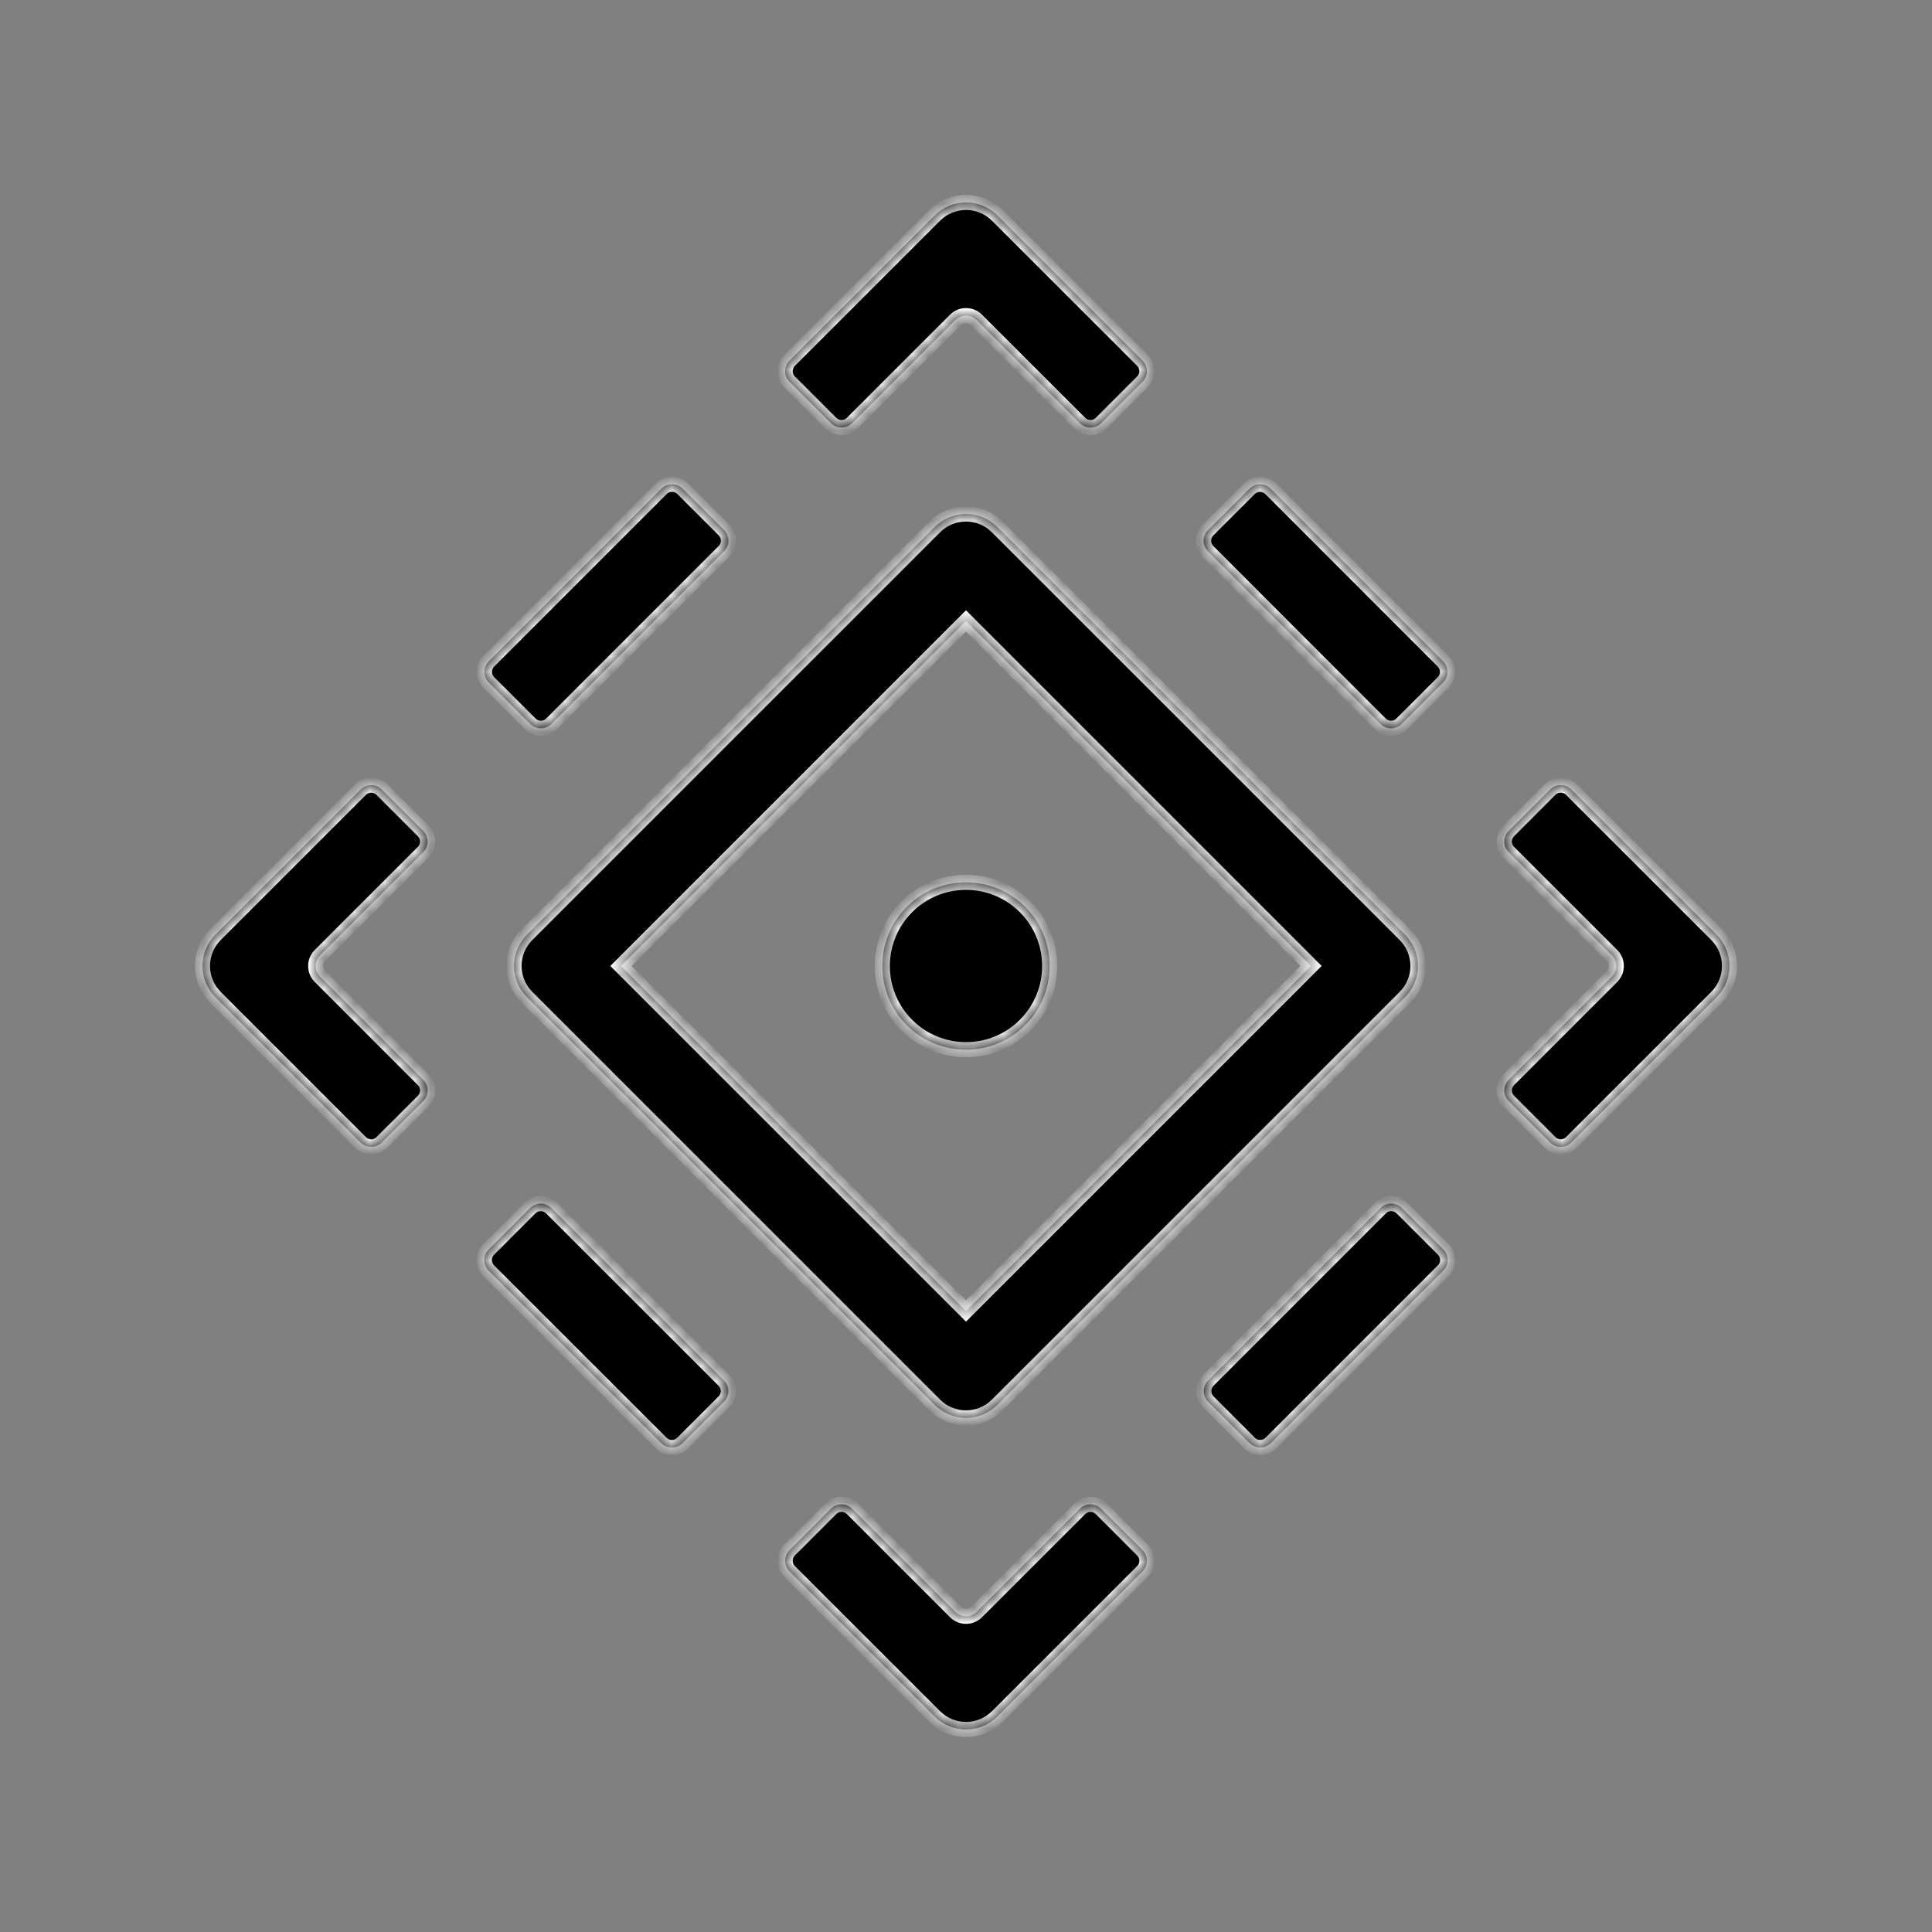
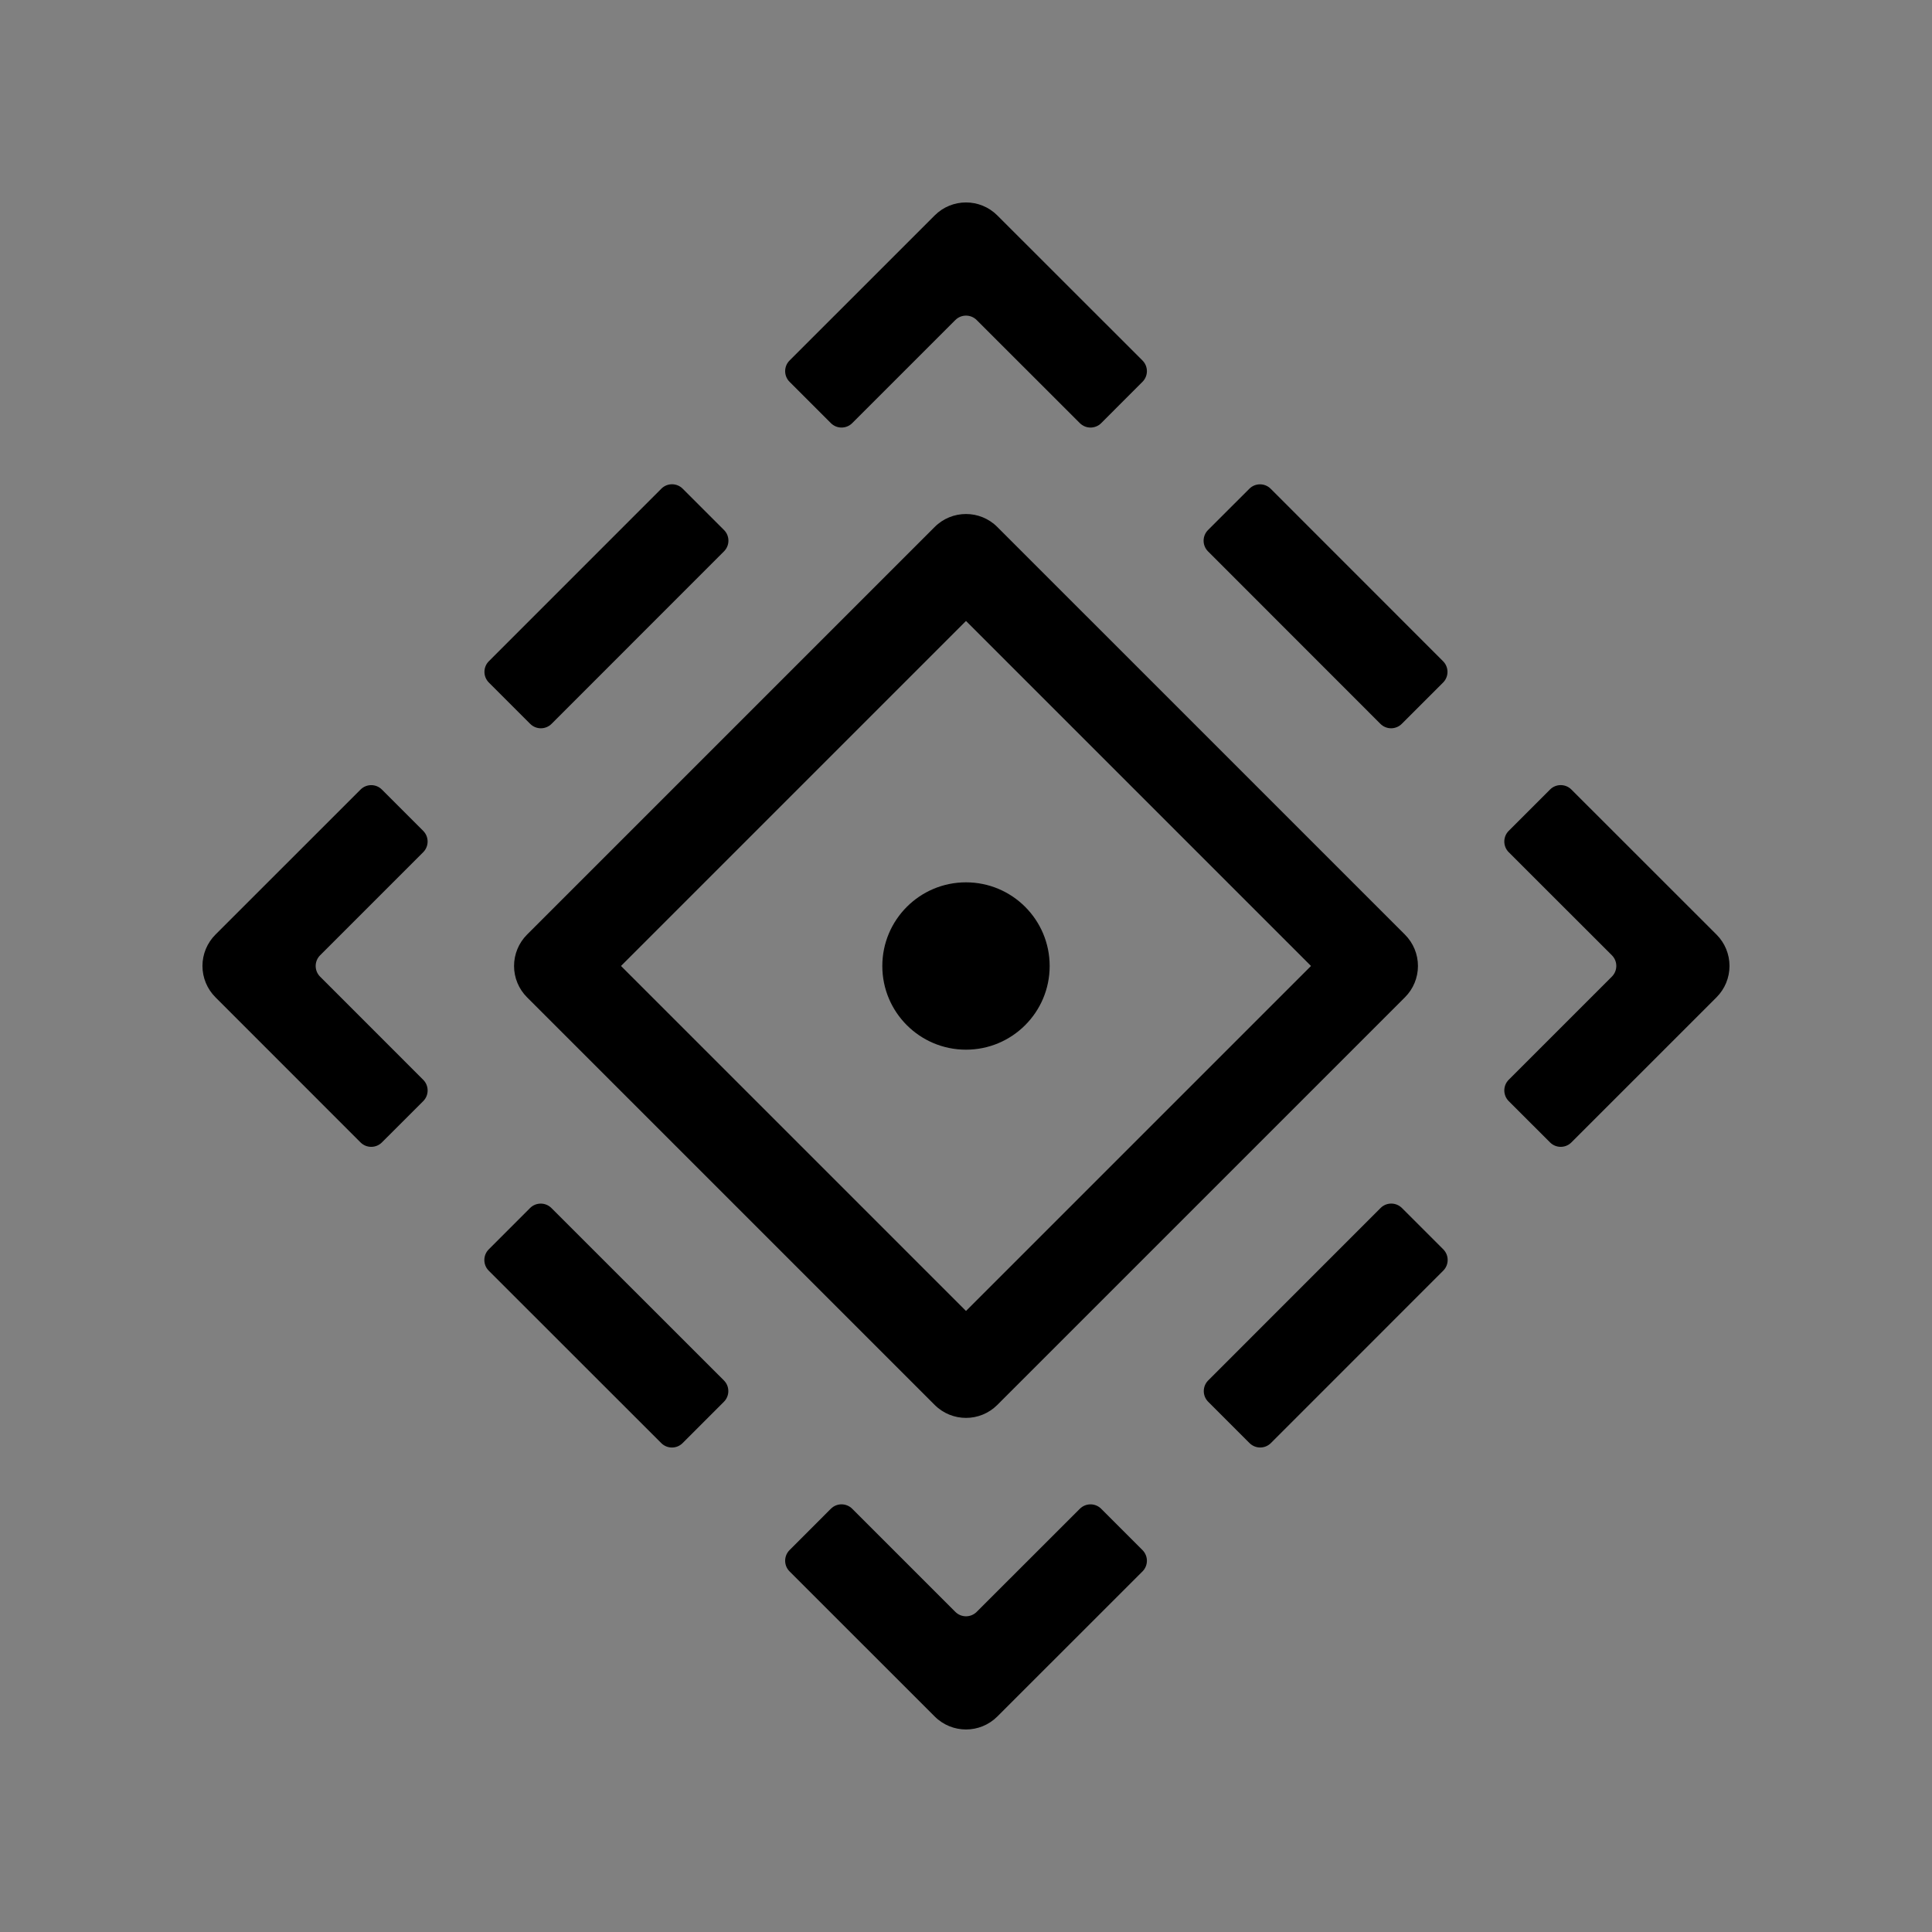
<svg xmlns="http://www.w3.org/2000/svg" width="128" height="128" viewBox="0 0 128 128" fill="none">
  <rect x="0" y="0" width="128" height="128" fill="#808080" stroke="none" />
  <mask id="path-1-inside-1" fill="white">
-     <path fill-rule="evenodd" clip-rule="evenodd" d="M72.957 28.034C72.567 28.424 71.934 28.424 71.543 28.034L64.707 21.203C64.317 20.813 63.684 20.813 63.294 21.203L56.461 28.034C56.07 28.424 55.437 28.424 55.047 28.033L52.311 25.297C51.921 24.907 51.921 24.274 52.312 23.883L61.926 14.272C63.072 13.126 64.929 13.126 66.075 14.272L75.692 23.883C76.083 24.274 76.083 24.907 75.692 25.297L72.957 28.034ZM47.967 35.114L45.23 32.377C44.839 31.986 44.206 31.986 43.816 32.377L32.389 43.807C31.998 44.197 31.999 44.831 32.389 45.221L35.127 47.958C35.517 48.348 36.15 48.348 36.541 47.958L47.967 36.528C48.358 36.137 48.358 35.504 47.967 35.114ZM84.186 32.381L95.607 43.808C95.998 44.199 95.997 44.832 95.607 45.222L92.87 47.958C92.479 48.348 91.846 48.348 91.456 47.957L80.035 36.53C79.644 36.14 79.645 35.507 80.035 35.116L82.772 32.381C83.163 31.99 83.796 31.991 84.186 32.381ZM61.925 93.08C62.498 93.653 63.25 93.939 64 93.939C64.75 93.939 65.501 93.653 66.074 93.08L93.083 66.072C93.634 65.522 93.943 64.776 93.943 63.998C93.943 63.219 93.634 62.474 93.083 61.922L66.074 34.914C64.93 33.768 63.07 33.768 61.925 34.914L34.916 61.922C34.366 62.474 34.057 63.219 34.057 63.998C34.057 64.776 34.366 65.522 34.916 66.072L61.925 93.08ZM64 86.855L41.143 63.998L64 41.141L86.857 63.998L64 86.855ZM47.961 91.457L36.532 80.035C36.142 79.645 35.509 79.645 35.118 80.035L32.382 82.773C31.991 83.164 31.992 83.797 32.382 84.188L43.81 95.609C44.201 96 44.834 96 45.225 95.609L47.961 92.871C48.352 92.48 48.351 91.847 47.961 91.457ZM92.881 80.033L95.619 82.77C96.009 83.16 96.009 83.794 95.619 84.184L84.199 95.608C83.808 95.998 83.175 95.998 82.784 95.608L80.047 92.871C79.656 92.481 79.656 91.847 80.047 91.457L91.467 80.033C91.857 79.643 92.49 79.643 92.881 80.033ZM102.695 75.688C103.085 76.079 103.718 76.079 104.109 75.688L113.727 66.071C114.277 65.52 114.584 64.775 114.584 63.996C114.584 63.218 114.277 62.471 113.725 61.92L104.108 52.308C103.717 51.918 103.084 51.918 102.694 52.309L99.957 55.046C99.567 55.437 99.567 56.07 99.957 56.461L106.791 63.289C107.182 63.679 107.182 64.313 106.791 64.703L99.957 71.537C99.567 71.928 99.567 72.561 99.957 72.952L102.695 75.688ZM61.926 113.722C62.499 114.295 63.251 114.582 64.001 114.582C64.751 114.582 65.502 114.295 66.075 113.724L75.692 104.112C76.083 103.722 76.083 103.089 75.693 102.698L72.957 99.961C72.567 99.57 71.934 99.57 71.543 99.96L64.707 106.791C64.317 107.181 63.684 107.181 63.294 106.791L56.461 99.959C56.07 99.569 55.437 99.569 55.046 99.96L52.311 102.697C51.921 103.087 51.921 103.72 52.312 104.111L61.926 113.722ZM25.301 75.689C24.911 76.079 24.278 76.079 23.887 75.689L14.273 66.071C13.722 65.52 13.413 64.773 13.413 63.996C13.413 63.218 13.724 62.471 14.274 61.92L23.888 52.31C24.279 51.92 24.912 51.92 25.302 52.311L28.038 55.047C28.428 55.438 28.428 56.071 28.038 56.461L21.208 63.291C20.817 63.681 20.817 64.315 21.207 64.705L28.039 71.539C28.43 71.93 28.429 72.563 28.039 72.954L25.301 75.689ZM69.543 64.001C69.543 67.062 67.061 69.544 63.999 69.544C60.938 69.544 58.456 67.062 58.456 64.001C58.456 60.939 60.938 58.457 63.999 58.457C67.061 58.457 69.543 60.939 69.543 64.001Z" />
-   </mask>
+     </mask>
  <path fill-rule="evenodd" clip-rule="evenodd" d="M72.957 28.034C72.567 28.424 71.934 28.424 71.543 28.034L64.707 21.203C64.317 20.813 63.684 20.813 63.294 21.203L56.461 28.034C56.07 28.424 55.437 28.424 55.047 28.033L52.311 25.297C51.921 24.907 51.921 24.274 52.312 23.883L61.926 14.272C63.072 13.126 64.929 13.126 66.075 14.272L75.692 23.883C76.083 24.274 76.083 24.907 75.692 25.297L72.957 28.034ZM47.967 35.114L45.23 32.377C44.839 31.986 44.206 31.986 43.816 32.377L32.389 43.807C31.998 44.197 31.999 44.831 32.389 45.221L35.127 47.958C35.517 48.348 36.15 48.348 36.541 47.958L47.967 36.528C48.358 36.137 48.358 35.504 47.967 35.114ZM84.186 32.381L95.607 43.808C95.998 44.199 95.997 44.832 95.607 45.222L92.87 47.958C92.479 48.348 91.846 48.348 91.456 47.957L80.035 36.53C79.644 36.14 79.645 35.507 80.035 35.116L82.772 32.381C83.163 31.99 83.796 31.991 84.186 32.381ZM61.925 93.08C62.498 93.653 63.25 93.939 64 93.939C64.75 93.939 65.501 93.653 66.074 93.08L93.083 66.072C93.634 65.522 93.943 64.776 93.943 63.998C93.943 63.219 93.634 62.474 93.083 61.922L66.074 34.914C64.93 33.768 63.07 33.768 61.925 34.914L34.916 61.922C34.366 62.474 34.057 63.219 34.057 63.998C34.057 64.776 34.366 65.522 34.916 66.072L61.925 93.08ZM64 86.855L41.143 63.998L64 41.141L86.857 63.998L64 86.855ZM47.961 91.457L36.532 80.035C36.142 79.645 35.509 79.645 35.118 80.035L32.382 82.773C31.991 83.164 31.992 83.797 32.382 84.188L43.81 95.609C44.201 96 44.834 96 45.225 95.609L47.961 92.871C48.352 92.48 48.351 91.847 47.961 91.457ZM92.881 80.033L95.619 82.77C96.009 83.16 96.009 83.794 95.619 84.184L84.199 95.608C83.808 95.998 83.175 95.998 82.784 95.608L80.047 92.871C79.656 92.481 79.656 91.847 80.047 91.457L91.467 80.033C91.857 79.643 92.49 79.643 92.881 80.033ZM102.695 75.688C103.085 76.079 103.718 76.079 104.109 75.688L113.727 66.071C114.277 65.52 114.584 64.775 114.584 63.996C114.584 63.218 114.277 62.471 113.725 61.92L104.108 52.308C103.717 51.918 103.084 51.918 102.694 52.309L99.957 55.046C99.567 55.437 99.567 56.07 99.957 56.461L106.791 63.289C107.182 63.679 107.182 64.313 106.791 64.703L99.957 71.537C99.567 71.928 99.567 72.561 99.957 72.952L102.695 75.688ZM61.926 113.722C62.499 114.295 63.251 114.582 64.001 114.582C64.751 114.582 65.502 114.295 66.075 113.724L75.692 104.112C76.083 103.722 76.083 103.089 75.693 102.698L72.957 99.961C72.567 99.57 71.934 99.57 71.543 99.96L64.707 106.791C64.317 107.181 63.684 107.181 63.294 106.791L56.461 99.959C56.07 99.569 55.437 99.569 55.046 99.96L52.311 102.697C51.921 103.087 51.921 103.72 52.312 104.111L61.926 113.722ZM25.301 75.689C24.911 76.079 24.278 76.079 23.887 75.689L14.273 66.071C13.722 65.52 13.413 64.773 13.413 63.996C13.413 63.218 13.724 62.471 14.274 61.92L23.888 52.31C24.279 51.92 24.912 51.92 25.302 52.311L28.038 55.047C28.428 55.438 28.428 56.071 28.038 56.461L21.208 63.291C20.817 63.681 20.817 64.315 21.207 64.705L28.039 71.539C28.43 71.93 28.429 72.563 28.039 72.954L25.301 75.689ZM69.543 64.001C69.543 67.062 67.061 69.544 63.999 69.544C60.938 69.544 58.456 67.062 58.456 64.001C58.456 60.939 60.938 58.457 63.999 58.457C67.061 58.457 69.543 60.939 69.543 64.001Z" fill="black" />
-   <path d="M71.543 28.034L71.897 27.68L71.897 27.68L71.543 28.034ZM72.957 28.034L73.311 28.387L73.311 28.387L72.957 28.034ZM64.707 21.203L64.354 21.557L64.354 21.557L64.707 21.203ZM63.294 21.203L63.647 21.557L63.647 21.557L63.294 21.203ZM56.461 28.034L56.107 27.68L56.107 27.68L56.461 28.034ZM55.047 28.033L55.4 27.68L55.4 27.68L55.047 28.033ZM52.311 25.297L51.958 25.651L51.958 25.651L52.311 25.297ZM52.312 23.883L51.958 23.529L51.958 23.529L52.312 23.883ZM61.926 14.272L62.279 14.625L62.279 14.625L61.926 14.272ZM66.075 14.272L65.721 14.625L65.722 14.625L66.075 14.272ZM75.692 23.883L76.046 23.529L76.046 23.529L75.692 23.883ZM75.692 25.297L76.046 25.651L76.046 25.651L75.692 25.297ZM45.23 32.377L44.876 32.73L44.876 32.73L45.23 32.377ZM47.967 35.114L47.614 35.467L47.614 35.467L47.967 35.114ZM43.816 32.377L44.169 32.731L44.169 32.731L43.816 32.377ZM32.389 43.807L32.035 43.453L32.035 43.453L32.389 43.807ZM32.389 45.221L32.036 45.575L32.036 45.575L32.389 45.221ZM35.127 47.958L35.48 47.604L35.48 47.604L35.127 47.958ZM36.541 47.958L36.187 47.604L36.187 47.604L36.541 47.958ZM47.967 36.528L48.321 36.881L48.321 36.881L47.967 36.528ZM95.607 43.808L95.253 44.162L95.253 44.162L95.607 43.808ZM84.186 32.381L84.54 32.028L84.54 32.028L84.186 32.381ZM95.607 45.222L95.253 44.869L95.253 44.869L95.607 45.222ZM92.87 47.958L92.516 47.604L92.516 47.604L92.87 47.958ZM91.456 47.957L91.809 47.604L91.809 47.604L91.456 47.957ZM80.035 36.53L79.681 36.884L79.681 36.884L80.035 36.53ZM80.035 35.116L80.389 35.47L80.389 35.47L80.035 35.116ZM82.772 32.381L82.419 32.027L82.419 32.027L82.772 32.381ZM61.925 93.08L62.279 92.726L62.279 92.726L61.925 93.08ZM66.074 93.08L65.721 92.726L65.721 92.726L66.074 93.08ZM93.083 66.072L93.437 66.426L93.437 66.426L93.083 66.072ZM93.083 61.922L93.437 61.569L93.437 61.568L93.083 61.922ZM66.074 34.914L65.72 35.267L65.721 35.268L66.074 34.914ZM61.925 34.914L62.279 35.268L62.279 35.267L61.925 34.914ZM34.916 61.922L34.563 61.568L34.562 61.569L34.916 61.922ZM34.916 66.072L34.563 66.426L34.563 66.426L34.916 66.072ZM41.143 63.998L40.789 63.644L40.435 63.998L40.789 64.351L41.143 63.998ZM64 86.855L63.646 87.208L64 87.562L64.353 87.208L64 86.855ZM64 41.141L64.353 40.787L64 40.434L63.646 40.787L64 41.141ZM86.857 63.998L87.21 64.351L87.564 63.998L87.21 63.644L86.857 63.998ZM36.532 80.035L36.179 80.389L36.179 80.389L36.532 80.035ZM47.961 91.457L48.314 91.103L48.314 91.103L47.961 91.457ZM35.118 80.035L34.765 79.682L34.765 79.682L35.118 80.035ZM32.382 82.773L32.736 83.127L32.736 83.127L32.382 82.773ZM32.382 84.188L32.029 84.541L32.029 84.541L32.382 84.188ZM43.81 95.609L44.164 95.256L44.164 95.256L43.81 95.609ZM45.225 95.609L44.871 95.255L44.871 95.255L45.225 95.609ZM47.961 92.871L48.315 93.224L48.315 93.224L47.961 92.871ZM95.619 82.77L95.265 83.124L95.265 83.124L95.619 82.77ZM92.881 80.033L92.528 80.387L92.528 80.387L92.881 80.033ZM95.619 84.184L95.972 84.538L95.972 84.538L95.619 84.184ZM84.199 95.608L84.552 95.961L84.552 95.961L84.199 95.608ZM82.784 95.608L82.431 95.961L82.431 95.961L82.784 95.608ZM80.047 92.871L80.4 92.517L80.4 92.517L80.047 92.871ZM80.047 91.457L79.693 91.103L79.693 91.103L80.047 91.457ZM91.467 80.033L91.82 80.387L91.82 80.387L91.467 80.033ZM104.109 75.688L104.463 76.042L104.463 76.042L104.109 75.688ZM102.695 75.688L102.341 76.042L102.341 76.042L102.695 75.688ZM113.727 66.071L114.08 66.424L114.08 66.424L113.727 66.071ZM113.725 61.92L113.372 62.274L113.372 62.274L113.725 61.92ZM104.108 52.308L104.461 51.955L104.461 51.955L104.108 52.308ZM102.694 52.309L103.047 52.662L103.047 52.662L102.694 52.309ZM99.957 55.046L99.603 54.693L99.603 54.693L99.957 55.046ZM99.957 56.461L100.311 56.107L100.311 56.107L99.957 56.461ZM106.791 63.289L106.437 63.643L106.437 63.643L106.791 63.289ZM99.957 71.537L100.311 71.891L100.311 71.891L99.957 71.537ZM99.957 72.952L99.604 73.305L99.604 73.305L99.957 72.952ZM61.926 113.722L62.279 113.369L62.279 113.369L61.926 113.722ZM66.075 113.724L66.428 114.078L66.428 114.078L66.075 113.724ZM75.692 104.112L75.339 103.759L75.339 103.759L75.692 104.112ZM75.693 102.698L76.046 102.345L76.046 102.345L75.693 102.698ZM72.957 99.961L72.604 100.314L72.604 100.314L72.957 99.961ZM71.543 99.96L71.19 99.607L71.19 99.607L71.543 99.96ZM64.707 106.791L64.354 106.437L64.354 106.437L64.707 106.791ZM63.294 106.791L63.647 106.437L63.647 106.437L63.294 106.791ZM56.461 99.959L56.814 99.606L56.814 99.606L56.461 99.959ZM55.046 99.96L54.693 99.606L54.693 99.606L55.046 99.96ZM52.311 102.697L51.958 102.343L51.958 102.343L52.311 102.697ZM52.312 104.111L51.958 104.464L51.958 104.464L52.312 104.111ZM23.887 75.689L24.241 75.335L24.241 75.335L23.887 75.689ZM25.301 75.689L24.948 75.335L24.948 75.335L25.301 75.689ZM14.273 66.071L14.626 65.718L14.626 65.718L14.273 66.071ZM14.274 61.92L13.921 61.567L13.921 61.567L14.274 61.92ZM23.888 52.31L23.535 51.957L23.535 51.957L23.888 52.31ZM25.302 52.311L25.656 51.957L25.656 51.957L25.302 52.311ZM28.038 55.047L28.391 54.693L28.391 54.693L28.038 55.047ZM28.038 56.461L27.684 56.107L27.684 56.107L28.038 56.461ZM21.208 63.291L21.561 63.645L21.561 63.645L21.208 63.291ZM21.207 64.705L20.854 65.059L20.854 65.059L21.207 64.705ZM28.039 71.539L28.393 71.186L28.393 71.186L28.039 71.539ZM28.039 72.954L27.685 72.6L27.685 72.6L28.039 72.954ZM71.19 28.388C71.776 28.973 72.725 28.973 73.311 28.387L72.604 27.68C72.409 27.875 72.092 27.875 71.897 27.68L71.19 28.388ZM64.354 21.557L71.19 28.388L71.897 27.68L65.061 20.849L64.354 21.557ZM63.647 21.557C63.842 21.362 64.159 21.362 64.354 21.557L65.061 20.849C64.475 20.264 63.526 20.264 62.94 20.85L63.647 21.557ZM56.814 28.387L63.647 21.557L62.94 20.85L56.107 27.68L56.814 28.387ZM54.693 28.387C55.279 28.973 56.228 28.973 56.814 28.387L56.107 27.68C55.912 27.875 55.595 27.875 55.4 27.68L54.693 28.387ZM51.958 25.651L54.693 28.387L55.4 27.68L52.665 24.944L51.958 25.651ZM51.958 23.529C51.372 24.115 51.372 25.065 51.958 25.651L52.665 24.944C52.47 24.748 52.47 24.432 52.665 24.237L51.958 23.529ZM61.572 13.918L51.958 23.529L52.665 24.237L62.279 14.625L61.572 13.918ZM66.428 13.918C65.087 12.577 62.914 12.577 61.572 13.918L62.279 14.625C63.23 13.674 64.771 13.674 65.721 14.625L66.428 13.918ZM76.046 23.529L66.428 13.918L65.722 14.625L75.339 24.237L76.046 23.529ZM76.046 25.651C76.632 25.065 76.632 24.115 76.046 23.529L75.339 24.237C75.534 24.432 75.534 24.749 75.339 24.944L76.046 25.651ZM73.311 28.387L76.046 25.651L75.339 24.944L72.604 27.68L73.311 28.387ZM44.876 32.73L47.614 35.467L48.321 34.76L45.583 32.023L44.876 32.73ZM44.169 32.731C44.364 32.535 44.681 32.535 44.876 32.73L45.583 32.023C44.997 31.438 44.048 31.438 43.462 32.024L44.169 32.731ZM32.742 44.16L44.169 32.731L43.462 32.024L32.035 43.453L32.742 44.16ZM32.743 44.867C32.547 44.672 32.547 44.356 32.742 44.16L32.035 43.453C31.45 44.039 31.45 44.989 32.036 45.575L32.743 44.867ZM35.48 47.604L32.743 44.867L32.036 45.575L34.773 48.312L35.48 47.604ZM36.187 47.604C35.992 47.8 35.675 47.8 35.48 47.604L34.773 48.312C35.359 48.897 36.309 48.897 36.895 48.311L36.187 47.604ZM47.614 36.174L36.187 47.604L36.895 48.311L48.321 36.881L47.614 36.174ZM47.614 35.467C47.809 35.663 47.809 35.979 47.614 36.174L48.321 36.881C48.907 36.296 48.907 35.346 48.321 34.76L47.614 35.467ZM95.961 43.455L84.54 32.028L83.833 32.735L95.253 44.162L95.961 43.455ZM95.96 45.576C96.546 44.99 96.546 44.041 95.961 43.455L95.253 44.162C95.449 44.357 95.448 44.674 95.253 44.869L95.96 45.576ZM93.223 48.312L95.96 45.576L95.253 44.869L92.516 47.604L93.223 48.312ZM91.102 48.311C91.688 48.897 92.637 48.897 93.223 48.312L92.516 47.604C92.321 47.799 92.004 47.799 91.809 47.604L91.102 48.311ZM79.681 36.884L91.102 48.311L91.809 47.604L80.388 36.177L79.681 36.884ZM79.682 34.762C79.096 35.348 79.096 36.298 79.681 36.884L80.388 36.177C80.193 35.981 80.193 35.665 80.389 35.47L79.682 34.762ZM82.419 32.027L79.682 34.762L80.389 35.47L83.126 32.734L82.419 32.027ZM84.54 32.028C83.954 31.442 83.005 31.442 82.419 32.027L83.126 32.734C83.321 32.539 83.638 32.539 83.833 32.735L84.54 32.028ZM64 93.439C63.377 93.439 62.754 93.202 62.279 92.726L61.572 93.433C62.242 94.104 63.123 94.439 64 94.439V93.439ZM65.721 92.726C65.245 93.202 64.622 93.439 64 93.439V94.439C64.877 94.439 65.757 94.104 66.428 93.433L65.721 92.726ZM92.73 65.719L65.721 92.726L66.428 93.433L93.437 66.426L92.73 65.719ZM93.443 63.998C93.443 64.644 93.186 65.262 92.73 65.719L93.437 66.426C94.081 65.781 94.443 64.909 94.443 63.998H93.443ZM92.729 62.275C93.186 62.733 93.443 63.352 93.443 63.998H94.443C94.443 63.086 94.081 62.214 93.437 61.569L92.729 62.275ZM65.721 35.268L92.73 62.275L93.437 61.568L66.428 34.561L65.721 35.268ZM62.279 35.267C63.228 34.317 64.771 34.317 65.72 35.267L66.428 34.561C65.088 33.219 62.911 33.219 61.571 34.561L62.279 35.267ZM35.27 62.275L62.279 35.268L61.572 34.561L34.563 61.568L35.27 62.275ZM34.557 63.998C34.557 63.352 34.813 62.733 35.27 62.275L34.562 61.569C33.918 62.214 33.557 63.086 33.557 63.998H34.557ZM35.27 65.719C34.813 65.262 34.557 64.644 34.557 63.998H33.557C33.557 64.909 33.918 65.781 34.563 66.426L35.27 65.719ZM62.279 92.726L35.27 65.719L34.563 66.426L61.572 93.433L62.279 92.726ZM40.789 64.351L63.646 87.208L64.353 86.501L41.496 63.644L40.789 64.351ZM63.646 40.787L40.789 63.644L41.496 64.351L64.353 41.494L63.646 40.787ZM87.21 63.644L64.353 40.787L63.646 41.494L86.503 64.351L87.21 63.644ZM64.353 87.208L87.21 64.351L86.503 63.644L63.646 86.501L64.353 87.208ZM36.179 80.389L47.607 91.81L48.314 91.103L36.886 79.681L36.179 80.389ZM35.472 80.389C35.667 80.194 35.984 80.194 36.179 80.389L36.886 79.681C36.3 79.096 35.35 79.096 34.765 79.682L35.472 80.389ZM32.736 83.127L35.472 80.389L34.765 79.682L32.028 82.42L32.736 83.127ZM32.736 83.834C32.54 83.639 32.54 83.322 32.736 83.127L32.028 82.42C31.443 83.006 31.443 83.956 32.029 84.541L32.736 83.834ZM44.164 95.256L32.736 83.834L32.029 84.541L43.457 95.963L44.164 95.256ZM44.871 95.255C44.676 95.451 44.359 95.451 44.164 95.256L43.457 95.963C44.043 96.549 44.993 96.548 45.578 95.962L44.871 95.255ZM47.607 92.517L44.871 95.255L45.578 95.962L48.315 93.224L47.607 92.517ZM47.607 91.81C47.803 92.006 47.803 92.322 47.607 92.517L48.315 93.224C48.9 92.638 48.9 91.689 48.314 91.103L47.607 91.81ZM95.972 82.416L93.234 79.68L92.528 80.387L95.265 83.124L95.972 82.416ZM95.972 84.538C96.558 83.952 96.558 83.002 95.972 82.416L95.265 83.124C95.46 83.319 95.46 83.635 95.265 83.831L95.972 84.538ZM84.552 95.961L95.972 84.538L95.265 83.831L83.845 95.254L84.552 95.961ZM82.431 95.961C83.017 96.547 83.966 96.547 84.552 95.961L83.845 95.254C83.65 95.449 83.333 95.449 83.138 95.254L82.431 95.961ZM79.693 93.225L82.431 95.961L83.138 95.254L80.4 92.517L79.693 93.225ZM79.693 91.103C79.107 91.689 79.108 92.639 79.693 93.225L80.4 92.517C80.205 92.322 80.205 92.006 80.4 91.81L79.693 91.103ZM91.113 79.68L79.693 91.103L80.4 91.81L91.82 80.387L91.113 79.68ZM93.234 79.68C92.649 79.094 91.699 79.094 91.113 79.68L91.82 80.387C92.016 80.192 92.332 80.192 92.528 80.387L93.234 79.68ZM103.755 75.335C103.56 75.53 103.244 75.53 103.048 75.335L102.341 76.042C102.927 76.627 103.877 76.627 104.463 76.042L103.755 75.335ZM113.373 65.717L103.755 75.335L104.463 76.042L114.08 66.424L113.373 65.717ZM114.084 63.996C114.084 64.642 113.829 65.261 113.373 65.717L114.08 66.424C114.725 65.779 115.084 64.907 115.084 63.996H114.084ZM113.372 62.274C113.829 62.73 114.084 63.349 114.084 63.996H115.084C115.084 63.086 114.725 62.211 114.078 61.566L113.372 62.274ZM103.754 52.662L113.372 62.274L114.078 61.566L104.461 51.955L103.754 52.662ZM103.047 52.662C103.242 52.467 103.559 52.467 103.754 52.662L104.461 51.955C103.875 51.369 102.926 51.369 102.34 51.955L103.047 52.662ZM100.311 55.4L103.047 52.662L102.34 51.955L99.603 54.693L100.311 55.4ZM100.311 56.107C100.116 55.912 100.115 55.595 100.311 55.4L99.603 54.693C99.018 55.279 99.018 56.229 99.604 56.814L100.311 56.107ZM107.144 62.935L100.311 56.107L99.604 56.814L106.437 63.643L107.144 62.935ZM107.145 65.057C107.731 64.471 107.73 63.521 107.144 62.935L106.437 63.643C106.633 63.838 106.633 64.155 106.438 64.35L107.145 65.057ZM100.311 71.891L107.145 65.057L106.438 64.35L99.604 71.184L100.311 71.891ZM100.311 72.598C100.116 72.403 100.116 72.086 100.311 71.891L99.604 71.184C99.018 71.77 99.018 72.719 99.604 73.305L100.311 72.598ZM103.048 75.335L100.311 72.598L99.604 73.305L102.341 76.042L103.048 75.335ZM64.001 114.082C63.378 114.082 62.755 113.844 62.279 113.369L61.572 114.076C62.243 114.747 63.123 115.082 64.001 115.082V114.082ZM65.722 113.37C65.246 113.844 64.623 114.082 64.001 114.082V115.082C64.878 115.082 65.758 114.747 66.428 114.078L65.722 113.37ZM75.339 103.759L65.722 113.37L66.428 114.078L76.046 104.466L75.339 103.759ZM75.339 103.052C75.534 103.247 75.534 103.563 75.339 103.759L76.046 104.466C76.632 103.88 76.632 102.931 76.046 102.345L75.339 103.052ZM72.604 100.314L75.339 103.052L76.046 102.345L73.311 99.607L72.604 100.314ZM71.897 100.314C72.092 100.119 72.409 100.119 72.604 100.314L73.311 99.607C72.725 99.021 71.776 99.021 71.19 99.607L71.897 100.314ZM65.061 107.145L71.897 100.314L71.19 99.607L64.354 106.437L65.061 107.145ZM62.94 107.144C63.526 107.73 64.475 107.73 65.061 107.145L64.354 106.437C64.159 106.632 63.842 106.632 63.647 106.437L62.94 107.144ZM56.107 100.313L62.94 107.144L63.647 106.437L56.814 99.606L56.107 100.313ZM55.4 100.313C55.595 100.118 55.912 100.117 56.107 100.313L56.814 99.606C56.228 99.02 55.279 99.02 54.693 99.606L55.4 100.313ZM52.665 103.05L55.4 100.313L54.693 99.606L51.958 102.343L52.665 103.05ZM52.665 103.757C52.47 103.562 52.47 103.245 52.665 103.05L51.958 102.343C51.372 102.929 51.372 103.879 51.958 104.464L52.665 103.757ZM62.279 113.369L52.665 103.757L51.958 104.464L61.572 114.076L62.279 113.369ZM23.534 76.042C24.119 76.628 25.069 76.628 25.655 76.043L24.948 75.335C24.753 75.53 24.436 75.53 24.241 75.335L23.534 76.042ZM13.919 66.424L23.534 76.042L24.241 75.335L14.626 65.718L13.919 66.424ZM12.913 63.996C12.913 64.906 13.275 65.78 13.919 66.425L14.626 65.718C14.169 65.261 13.913 64.641 13.913 63.996H12.913ZM13.921 61.567C13.277 62.211 12.913 63.085 12.913 63.996H13.913C13.913 63.351 14.171 62.731 14.628 62.274L13.921 61.567ZM23.535 51.957L13.921 61.567L14.628 62.274L24.242 52.664L23.535 51.957ZM25.656 51.957C25.07 51.371 24.121 51.371 23.535 51.957L24.242 52.664C24.437 52.469 24.754 52.469 24.949 52.664L25.656 51.957ZM28.391 54.693L25.656 51.957L24.949 52.664L27.684 55.4L28.391 54.693ZM28.391 56.815C28.977 56.229 28.977 55.279 28.391 54.693L27.684 55.4C27.879 55.596 27.879 55.912 27.684 56.107L28.391 56.815ZM21.561 63.645L28.391 56.815L27.684 56.107L20.854 62.938L21.561 63.645ZM21.561 64.352C21.366 64.156 21.366 63.84 21.561 63.645L20.854 62.938C20.268 63.523 20.268 64.473 20.854 65.059L21.561 64.352ZM28.393 71.186L21.561 64.352L20.854 65.059L27.685 71.893L28.393 71.186ZM28.392 73.307C28.978 72.722 28.978 71.772 28.393 71.186L27.685 71.893C27.881 72.088 27.881 72.405 27.685 72.6L28.392 73.307ZM25.655 76.043L28.392 73.307L27.685 72.6L24.948 75.335L25.655 76.043ZM63.999 70.044C67.337 70.044 70.043 67.338 70.043 64.001H69.043C69.043 66.786 66.785 69.044 63.999 69.044V70.044ZM57.956 64.001C57.956 67.338 60.662 70.044 63.999 70.044V69.044C61.214 69.044 58.956 66.786 58.956 64.001H57.956ZM63.999 57.957C60.662 57.957 57.956 60.663 57.956 64.001H58.956C58.956 61.215 61.214 58.957 63.999 58.957V57.957ZM70.043 64.001C70.043 60.663 67.337 57.957 63.999 57.957V58.957C66.785 58.957 69.043 61.215 69.043 64.001H70.043Z" fill="white" mask="url(#path-1-inside-1)" />
</svg>